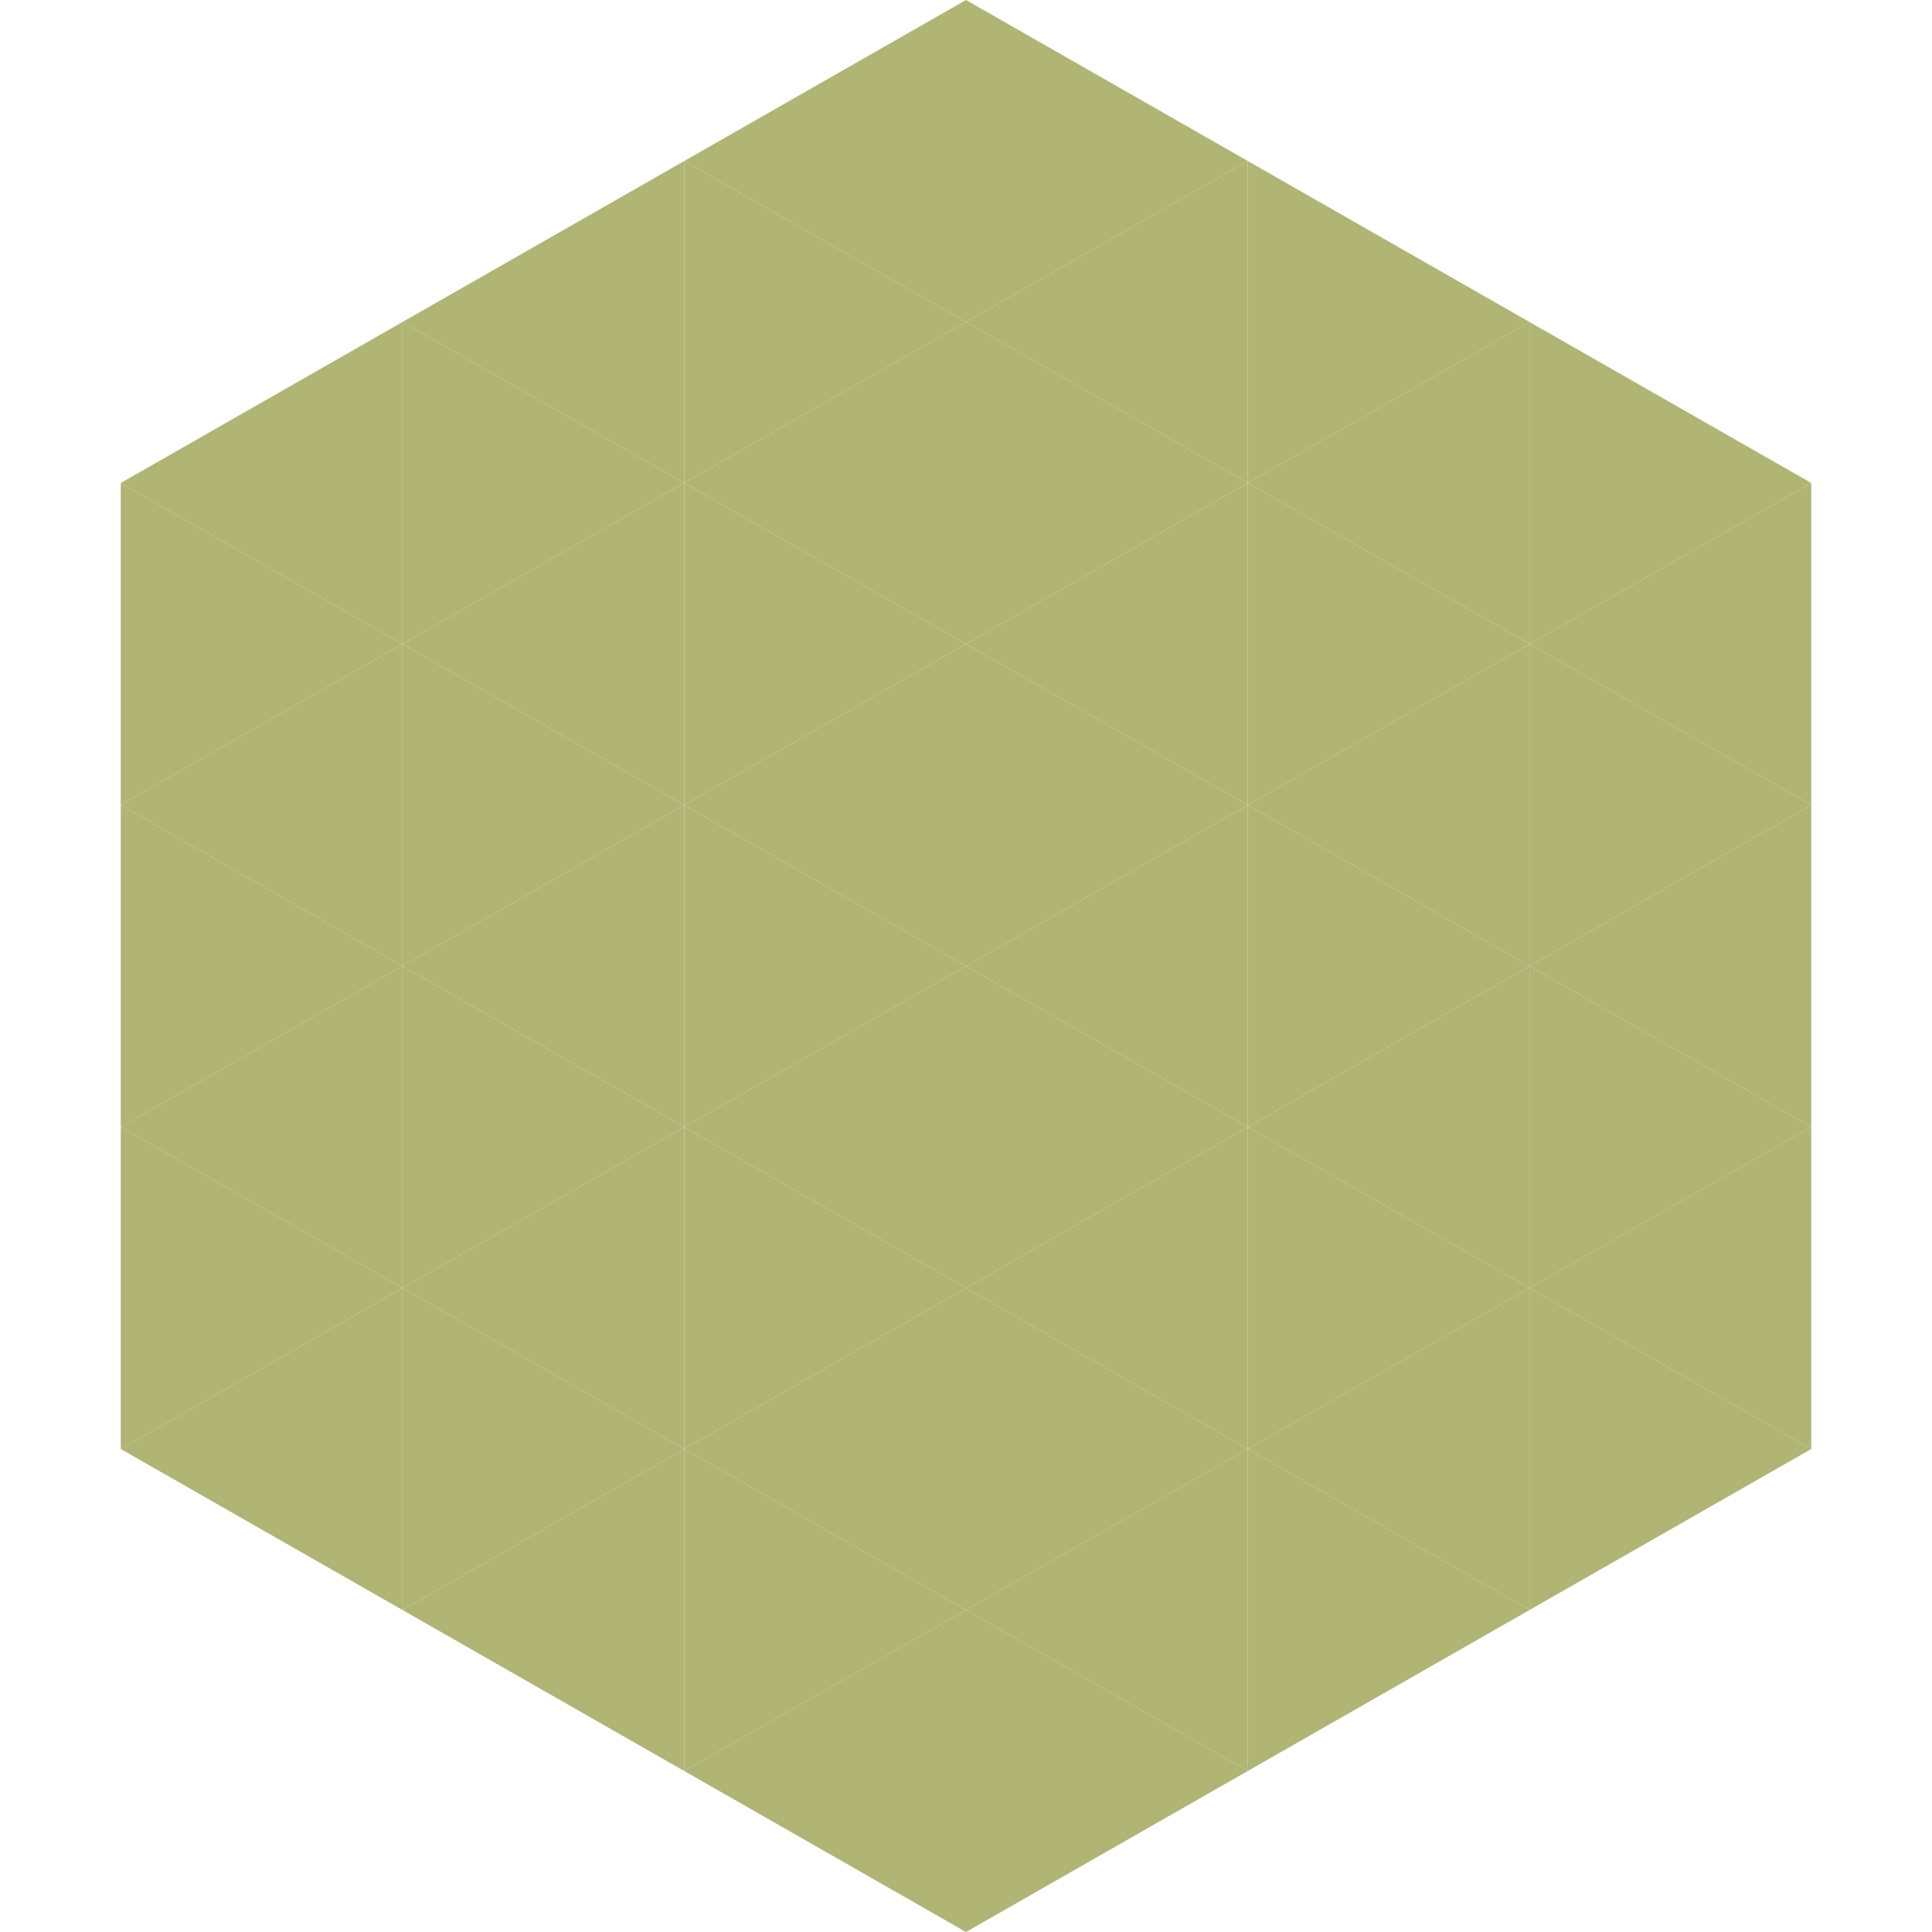
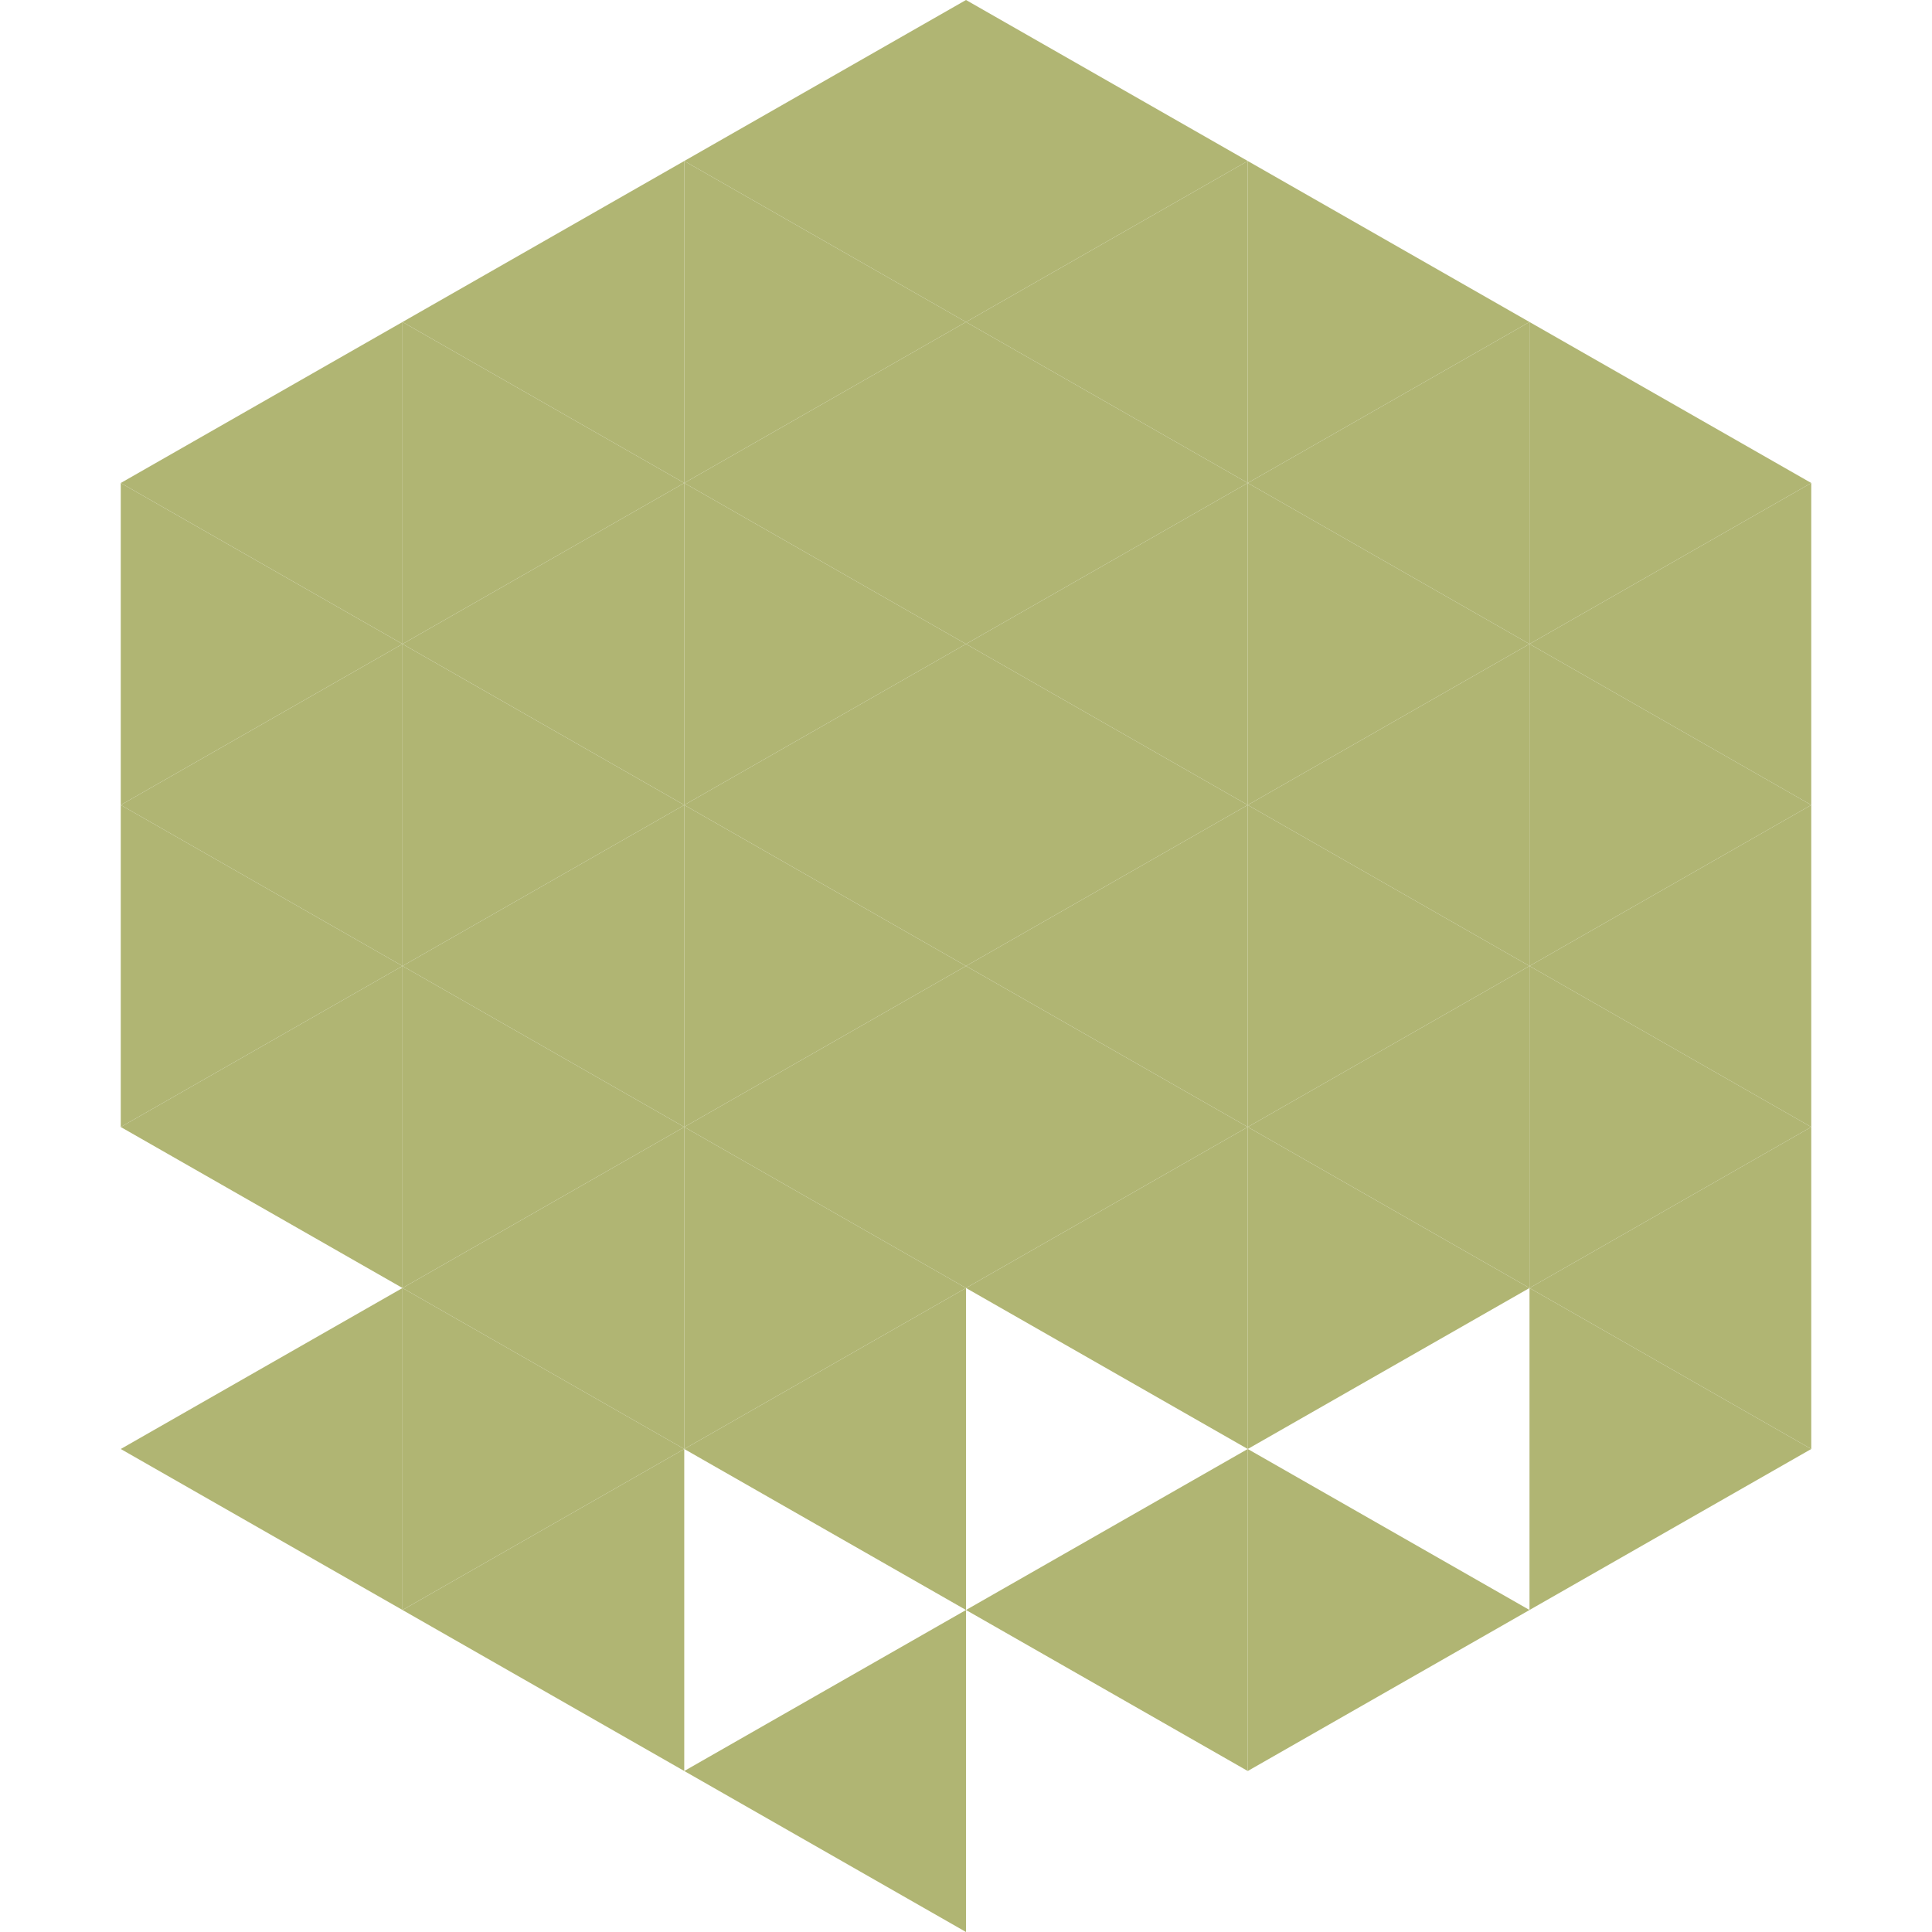
<svg xmlns="http://www.w3.org/2000/svg" width="240" height="240">
  <polygon points="50,40 15,60 50,80" style="fill:rgb(176,181,115)" />
  <polygon points="190,40 225,60 190,80" style="fill:rgb(176,181,115)" />
  <polygon points="15,60 50,80 15,100" style="fill:rgb(176,181,115)" />
  <polygon points="225,60 190,80 225,100" style="fill:rgb(176,181,115)" />
  <polygon points="50,80 15,100 50,120" style="fill:rgb(176,181,115)" />
  <polygon points="190,80 225,100 190,120" style="fill:rgb(176,181,115)" />
  <polygon points="15,100 50,120 15,140" style="fill:rgb(176,181,115)" />
  <polygon points="225,100 190,120 225,140" style="fill:rgb(176,181,115)" />
  <polygon points="50,120 15,140 50,160" style="fill:rgb(176,181,115)" />
  <polygon points="190,120 225,140 190,160" style="fill:rgb(176,181,115)" />
-   <polygon points="15,140 50,160 15,180" style="fill:rgb(176,181,115)" />
  <polygon points="225,140 190,160 225,180" style="fill:rgb(176,181,115)" />
  <polygon points="50,160 15,180 50,200" style="fill:rgb(176,181,115)" />
  <polygon points="190,160 225,180 190,200" style="fill:rgb(176,181,115)" />
  <polygon points="15,180 50,200 15,220" style="fill:rgb(255,255,255); fill-opacity:0" />
  <polygon points="225,180 190,200 225,220" style="fill:rgb(255,255,255); fill-opacity:0" />
  <polygon points="50,0 85,20 50,40" style="fill:rgb(255,255,255); fill-opacity:0" />
  <polygon points="190,0 155,20 190,40" style="fill:rgb(255,255,255); fill-opacity:0" />
  <polygon points="85,20 50,40 85,60" style="fill:rgb(176,181,115)" />
  <polygon points="155,20 190,40 155,60" style="fill:rgb(176,181,115)" />
  <polygon points="50,40 85,60 50,80" style="fill:rgb(176,181,115)" />
  <polygon points="190,40 155,60 190,80" style="fill:rgb(176,181,115)" />
  <polygon points="85,60 50,80 85,100" style="fill:rgb(176,181,115)" />
  <polygon points="155,60 190,80 155,100" style="fill:rgb(176,181,115)" />
  <polygon points="50,80 85,100 50,120" style="fill:rgb(176,181,115)" />
  <polygon points="190,80 155,100 190,120" style="fill:rgb(176,181,115)" />
  <polygon points="85,100 50,120 85,140" style="fill:rgb(176,181,115)" />
  <polygon points="155,100 190,120 155,140" style="fill:rgb(176,181,115)" />
  <polygon points="50,120 85,140 50,160" style="fill:rgb(176,181,115)" />
  <polygon points="190,120 155,140 190,160" style="fill:rgb(176,181,115)" />
  <polygon points="85,140 50,160 85,180" style="fill:rgb(176,181,115)" />
  <polygon points="155,140 190,160 155,180" style="fill:rgb(176,181,115)" />
  <polygon points="50,160 85,180 50,200" style="fill:rgb(176,181,115)" />
-   <polygon points="190,160 155,180 190,200" style="fill:rgb(176,181,115)" />
  <polygon points="85,180 50,200 85,220" style="fill:rgb(176,181,115)" />
  <polygon points="155,180 190,200 155,220" style="fill:rgb(176,181,115)" />
  <polygon points="120,0 85,20 120,40" style="fill:rgb(176,181,115)" />
  <polygon points="120,0 155,20 120,40" style="fill:rgb(176,181,115)" />
  <polygon points="85,20 120,40 85,60" style="fill:rgb(176,181,115)" />
  <polygon points="155,20 120,40 155,60" style="fill:rgb(176,181,115)" />
  <polygon points="120,40 85,60 120,80" style="fill:rgb(176,181,115)" />
  <polygon points="120,40 155,60 120,80" style="fill:rgb(176,181,115)" />
  <polygon points="85,60 120,80 85,100" style="fill:rgb(176,181,115)" />
  <polygon points="155,60 120,80 155,100" style="fill:rgb(176,181,115)" />
  <polygon points="120,80 85,100 120,120" style="fill:rgb(176,181,115)" />
  <polygon points="120,80 155,100 120,120" style="fill:rgb(176,181,115)" />
  <polygon points="85,100 120,120 85,140" style="fill:rgb(176,181,115)" />
  <polygon points="155,100 120,120 155,140" style="fill:rgb(176,181,115)" />
  <polygon points="120,120 85,140 120,160" style="fill:rgb(176,181,115)" />
  <polygon points="120,120 155,140 120,160" style="fill:rgb(176,181,115)" />
  <polygon points="85,140 120,160 85,180" style="fill:rgb(176,181,115)" />
  <polygon points="155,140 120,160 155,180" style="fill:rgb(176,181,115)" />
  <polygon points="120,160 85,180 120,200" style="fill:rgb(176,181,115)" />
-   <polygon points="120,160 155,180 120,200" style="fill:rgb(176,181,115)" />
-   <polygon points="85,180 120,200 85,220" style="fill:rgb(176,181,115)" />
  <polygon points="155,180 120,200 155,220" style="fill:rgb(176,181,115)" />
  <polygon points="120,200 85,220 120,240" style="fill:rgb(176,181,115)" />
-   <polygon points="120,200 155,220 120,240" style="fill:rgb(176,181,115)" />
  <polygon points="85,220 120,240 85,260" style="fill:rgb(255,255,255); fill-opacity:0" />
  <polygon points="155,220 120,240 155,260" style="fill:rgb(255,255,255); fill-opacity:0" />
</svg>